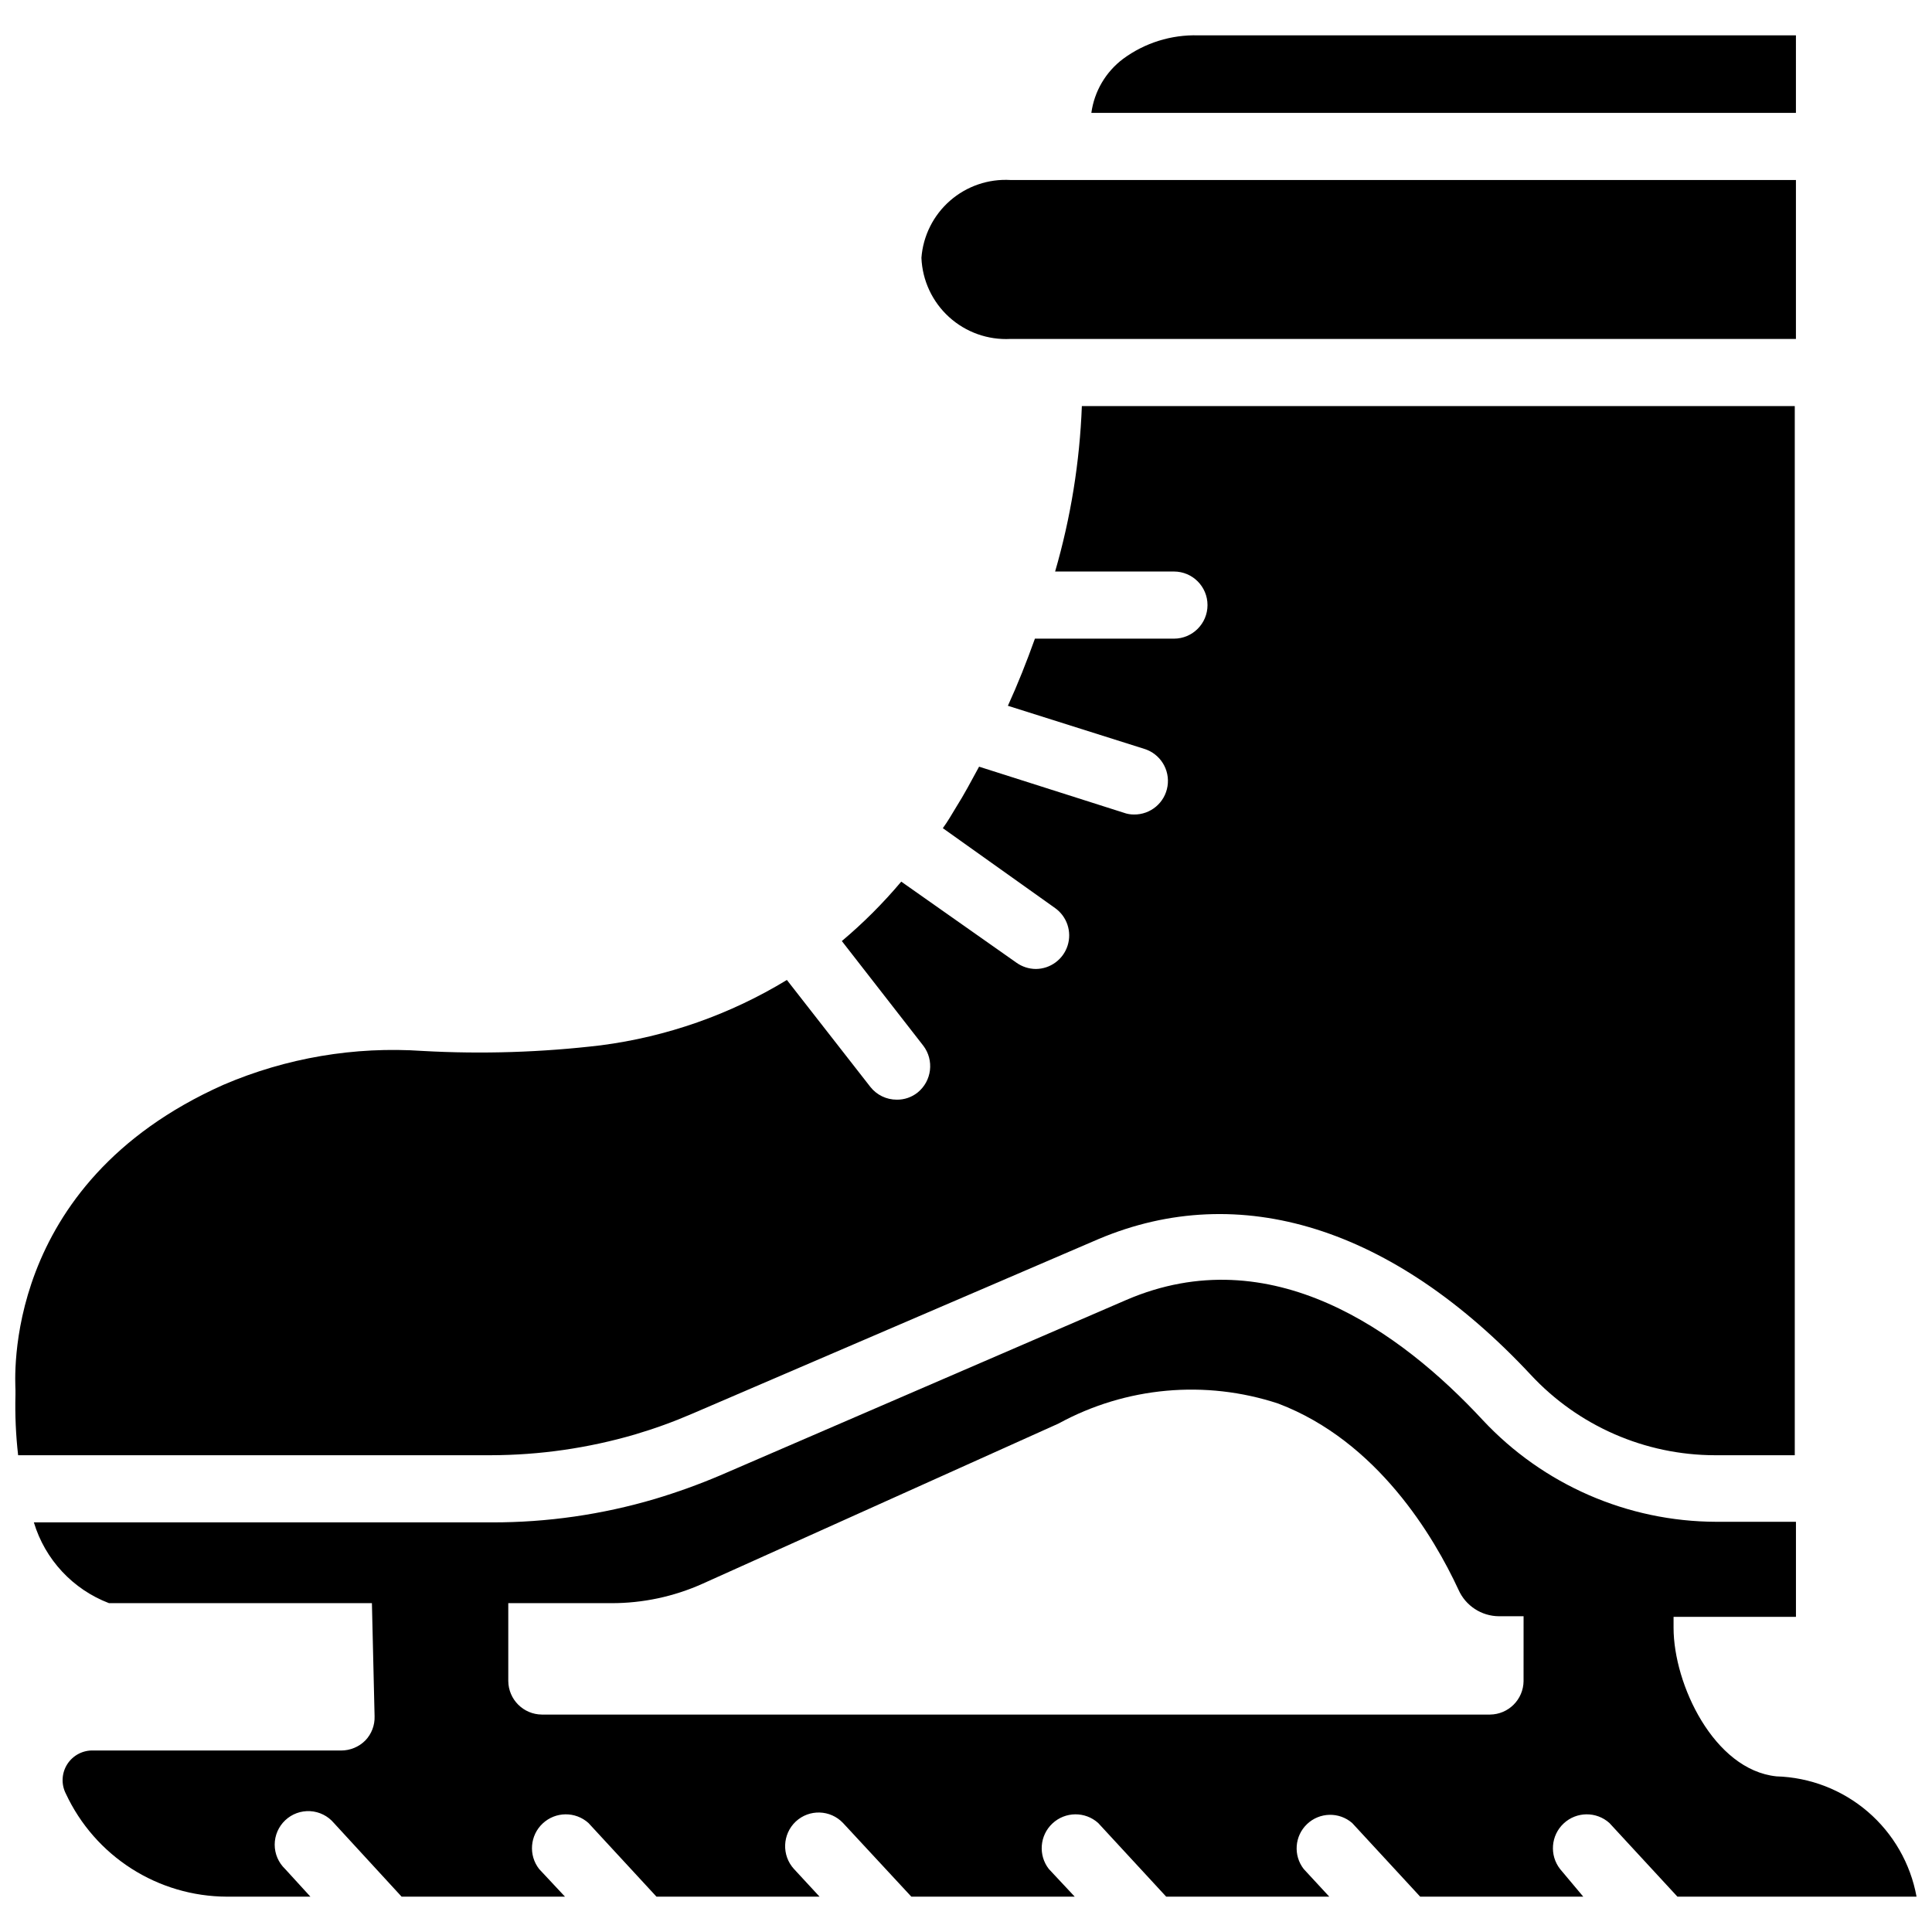
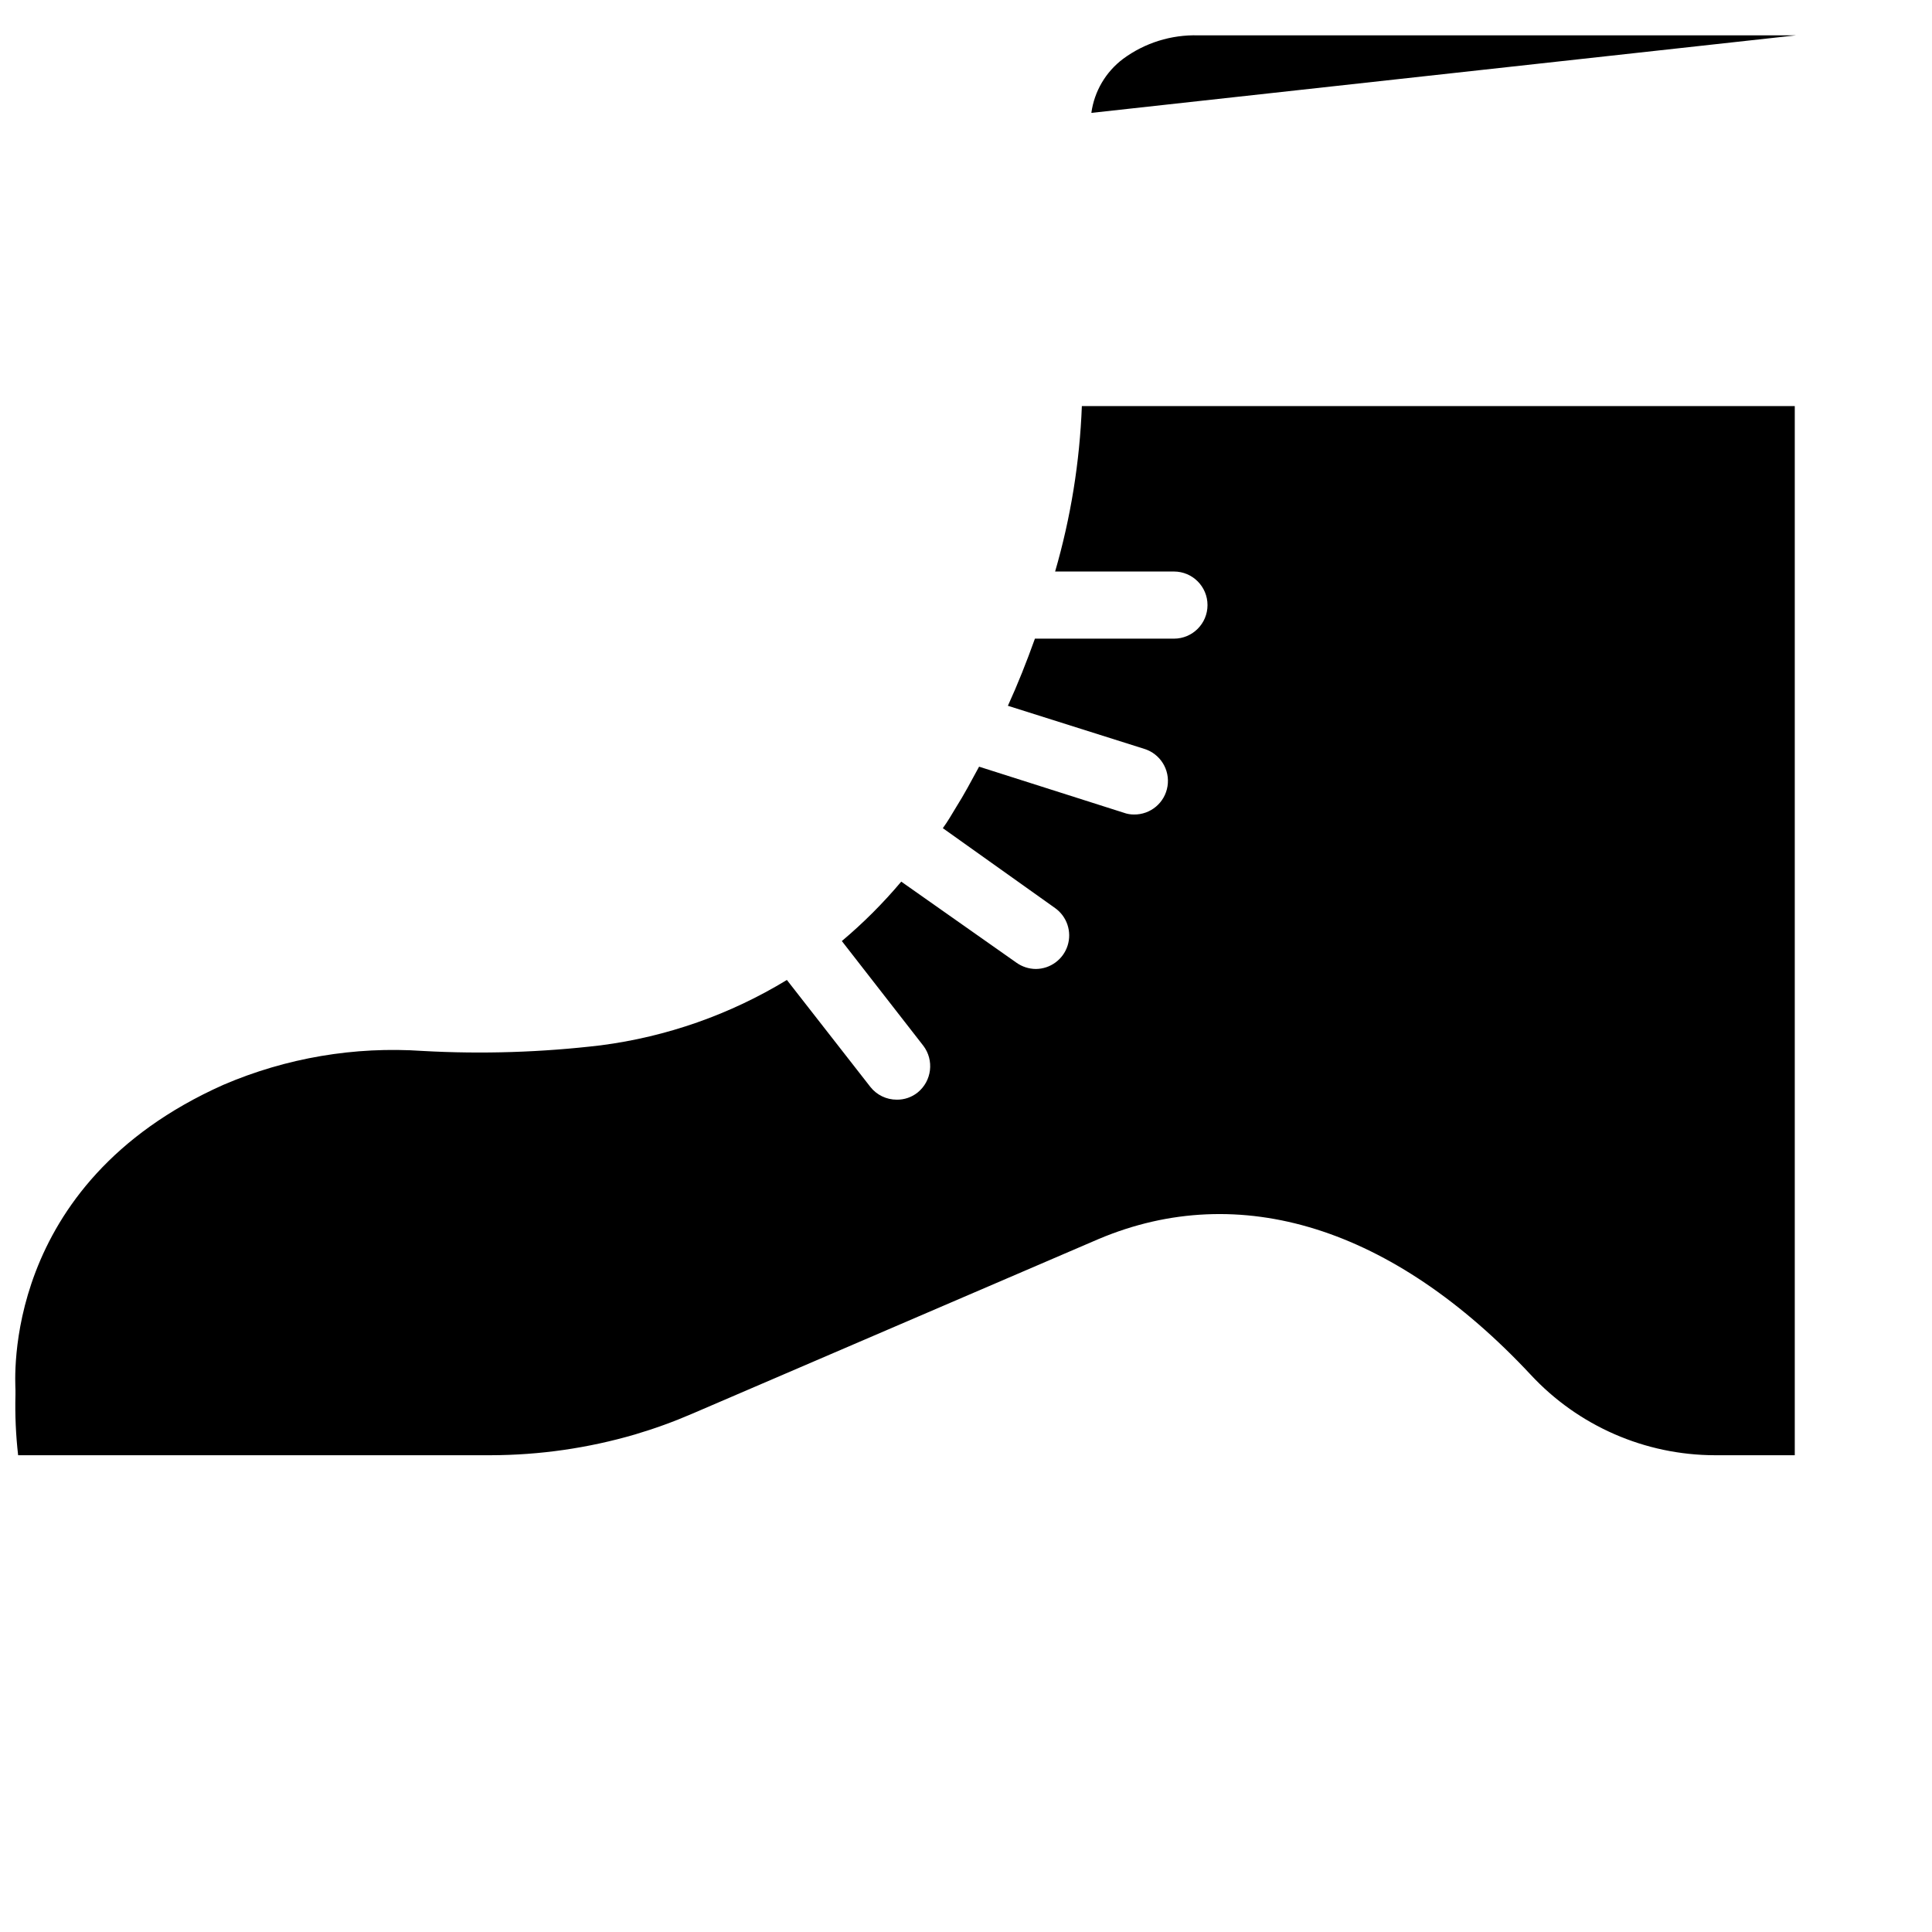
<svg xmlns="http://www.w3.org/2000/svg" width="800px" height="800px" version="1.1" viewBox="144 144 512 512">
  <defs>
    <clipPath id="b">
      <path d="m148.09 251h471.91v279h-471.91z" />
    </clipPath>
    <clipPath id="a">
-       <path d="m152 483h499.9v164h-499.9z" />
-     </clipPath>
+       </clipPath>
  </defs>
-   <path d="m411.8 233.82h208.14v-42.117h-208.14c-5.852-0.344-11.609 1.621-16.027 5.481-4.418 3.859-7.144 9.297-7.586 15.145 0.242 5.996 2.879 11.645 7.316 15.684 4.438 4.035 10.309 6.129 16.297 5.809z" />
-   <path d="m619.94 153.37h-158.38c-7.148-0.211-14.16 1.977-19.918 6.219-4.609 3.461-7.641 8.617-8.422 14.328h186.72z" />
+   <path d="m619.94 153.37h-158.38c-7.148-0.211-14.16 1.977-19.918 6.219-4.609 3.461-7.641 8.617-8.422 14.328z" />
  <g clip-path="url(#b)">
    <path d="m148.8 529.65h125.25c12.949-0.023 25.828-1.879 38.258-5.512 5.168-1.531 10.242-3.371 15.191-5.512l107.69-46.289c37.312-15.742 77.934-3.148 114.46 35.977 12.605 13.574 30.285 21.305 48.809 21.336h21.176v-278.04h-188.93c-0.566 14.852-2.945 29.574-7.086 43.848h31.488c4.914 0 8.898 3.984 8.898 8.895 0 4.914-3.984 8.898-8.898 8.898h-36.84c-2.203 6.141-4.566 12.121-7.164 17.789l36.133 11.414c4.234 1.301 6.867 5.519 6.172 9.895-0.691 4.375-4.496 7.574-8.926 7.504-0.914 0-1.82-0.16-2.676-0.473l-38.336-12.203c-2.047 3.777-4.016 7.477-6.062 10.707-1.18 1.969-2.281 3.856-3.543 5.59l29.754 21.176c3.144 2.242 4.481 6.25 3.316 9.93-1.168 3.68-4.574 6.188-8.434 6.207-1.832-0.016-3.617-0.59-5.113-1.652l-30.543-21.492h-0.004c-4.785 5.691-10.051 10.957-15.742 15.746l21.57 27.711v-0.004c2.957 3.867 2.293 9.387-1.496 12.441-1.562 1.246-3.512 1.914-5.512 1.887-2.731 0.008-5.312-1.238-7.004-3.383l-22.121-28.34c-15.035 9.152-31.824 15.051-49.281 17.316-15.668 1.867-31.473 2.371-47.23 1.496-18.07-1.242-36.176 1.832-52.82 8.977-59.199 26.371-55.105 78.719-55.105 80.922v1.184c-0.141 5.359 0.098 10.727 0.707 16.059z" />
  </g>
  <g clip-path="url(#a)">
    <path d="m614.75 614.75c-16.531-1.73-27.238-24.402-27.238-39.359v-2.914h32.434v-25.191l-21.176 0.004c-23.43-0.066-45.789-9.809-61.793-26.922-21.883-23.617-56.207-48.336-94.465-31.883l-107.69 46.523c-5.625 2.387-11.383 4.465-17.238 6.219-14.027 4.152-28.586 6.246-43.219 6.219h-121.39c2.961 9.84 10.32 17.746 19.918 21.41h69.668l0.707 29.992v0.004c0.078 2.363-0.801 4.664-2.438 6.375-1.707 1.719-4.035 2.684-6.457 2.676h-65.496c-2.82-0.148-5.504 1.227-7.035 3.602-1.527 2.375-1.668 5.387-0.363 7.891 3.789 8.109 9.805 14.977 17.344 19.797 7.539 4.82 16.293 7.402 25.242 7.441h22.199l-6.691-7.32c-1.773-1.684-2.777-4.019-2.777-6.465 0.004-2.441 1.012-4.777 2.789-6.457 1.773-1.68 4.164-2.555 6.606-2.418 2.438 0.137 4.715 1.27 6.293 3.137l17.949 19.523h43.297l-6.848-7.32c-2.863-3.664-2.453-8.91 0.945-12.082 3.402-3.176 8.66-3.227 12.121-0.121l18.027 19.523h43.219l-6.769-7.32h-0.004c-3.312-3.621-3.102-9.234 0.473-12.598 3.574-3.324 9.16-3.148 12.52 0.395l18.105 19.523h43.297l-6.848-7.32h-0.004c-2.863-3.664-2.449-8.91 0.949-12.082 3.398-3.176 8.66-3.227 12.117-0.121l18.027 19.523h43.219l-6.769-7.32c-2.816-3.609-2.438-8.766 0.883-11.922 3.316-3.152 8.484-3.277 11.949-0.281l18.027 19.523h43.219l-6.144-7.32c-2.859-3.664-2.449-8.91 0.949-12.082 3.398-3.176 8.66-3.227 12.121-0.121l18.027 19.523h63.367c-1.602-8.766-6.168-16.719-12.93-22.523-6.766-5.801-15.316-9.105-24.227-9.359zm-66.992-25.27h0.004c-0.043 4.898-4 8.855-8.898 8.898h-251.27c-4.894-0.043-8.852-4-8.895-8.898v-20.625h27.316c8.301 0.016 16.508-1.727 24.086-5.113l94.465-42.508v-0.004c17.828-9.723 38.887-11.633 58.176-5.273 26.293 9.996 41.25 35.266 47.781 49.359 1.887 4.234 6.074 6.973 10.707 7.004h6.535z" />
  </g>
</svg>